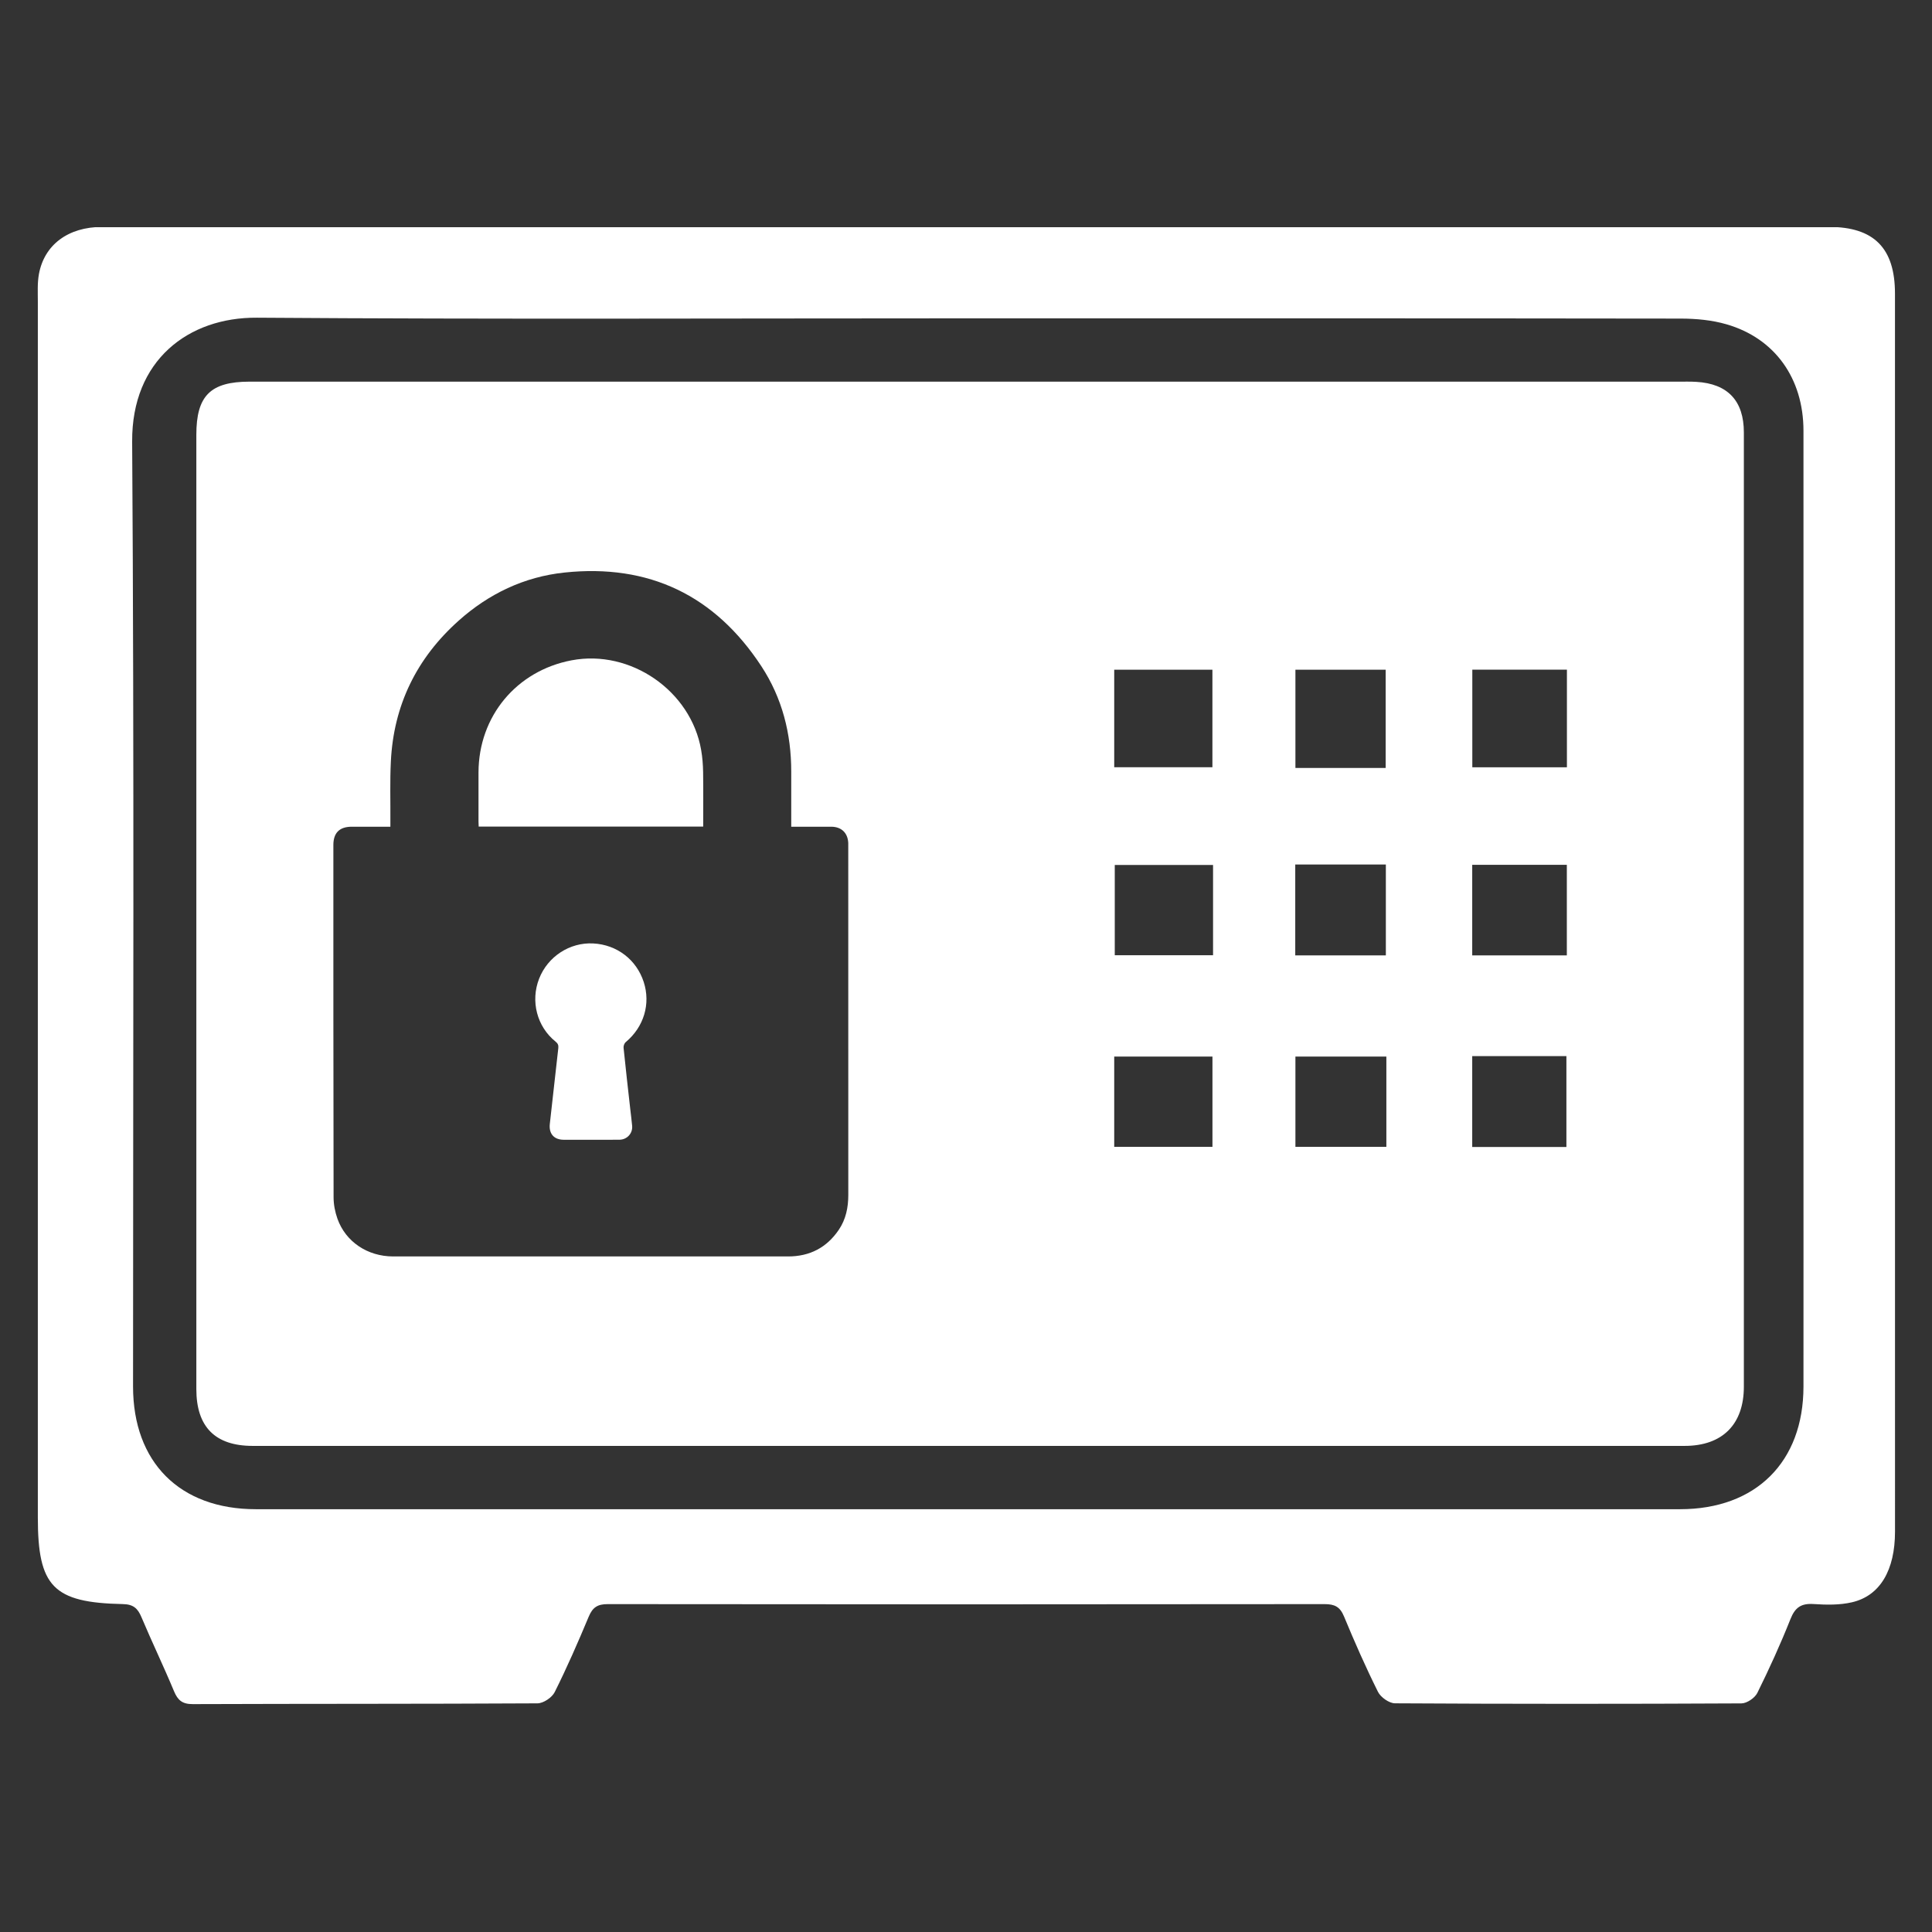
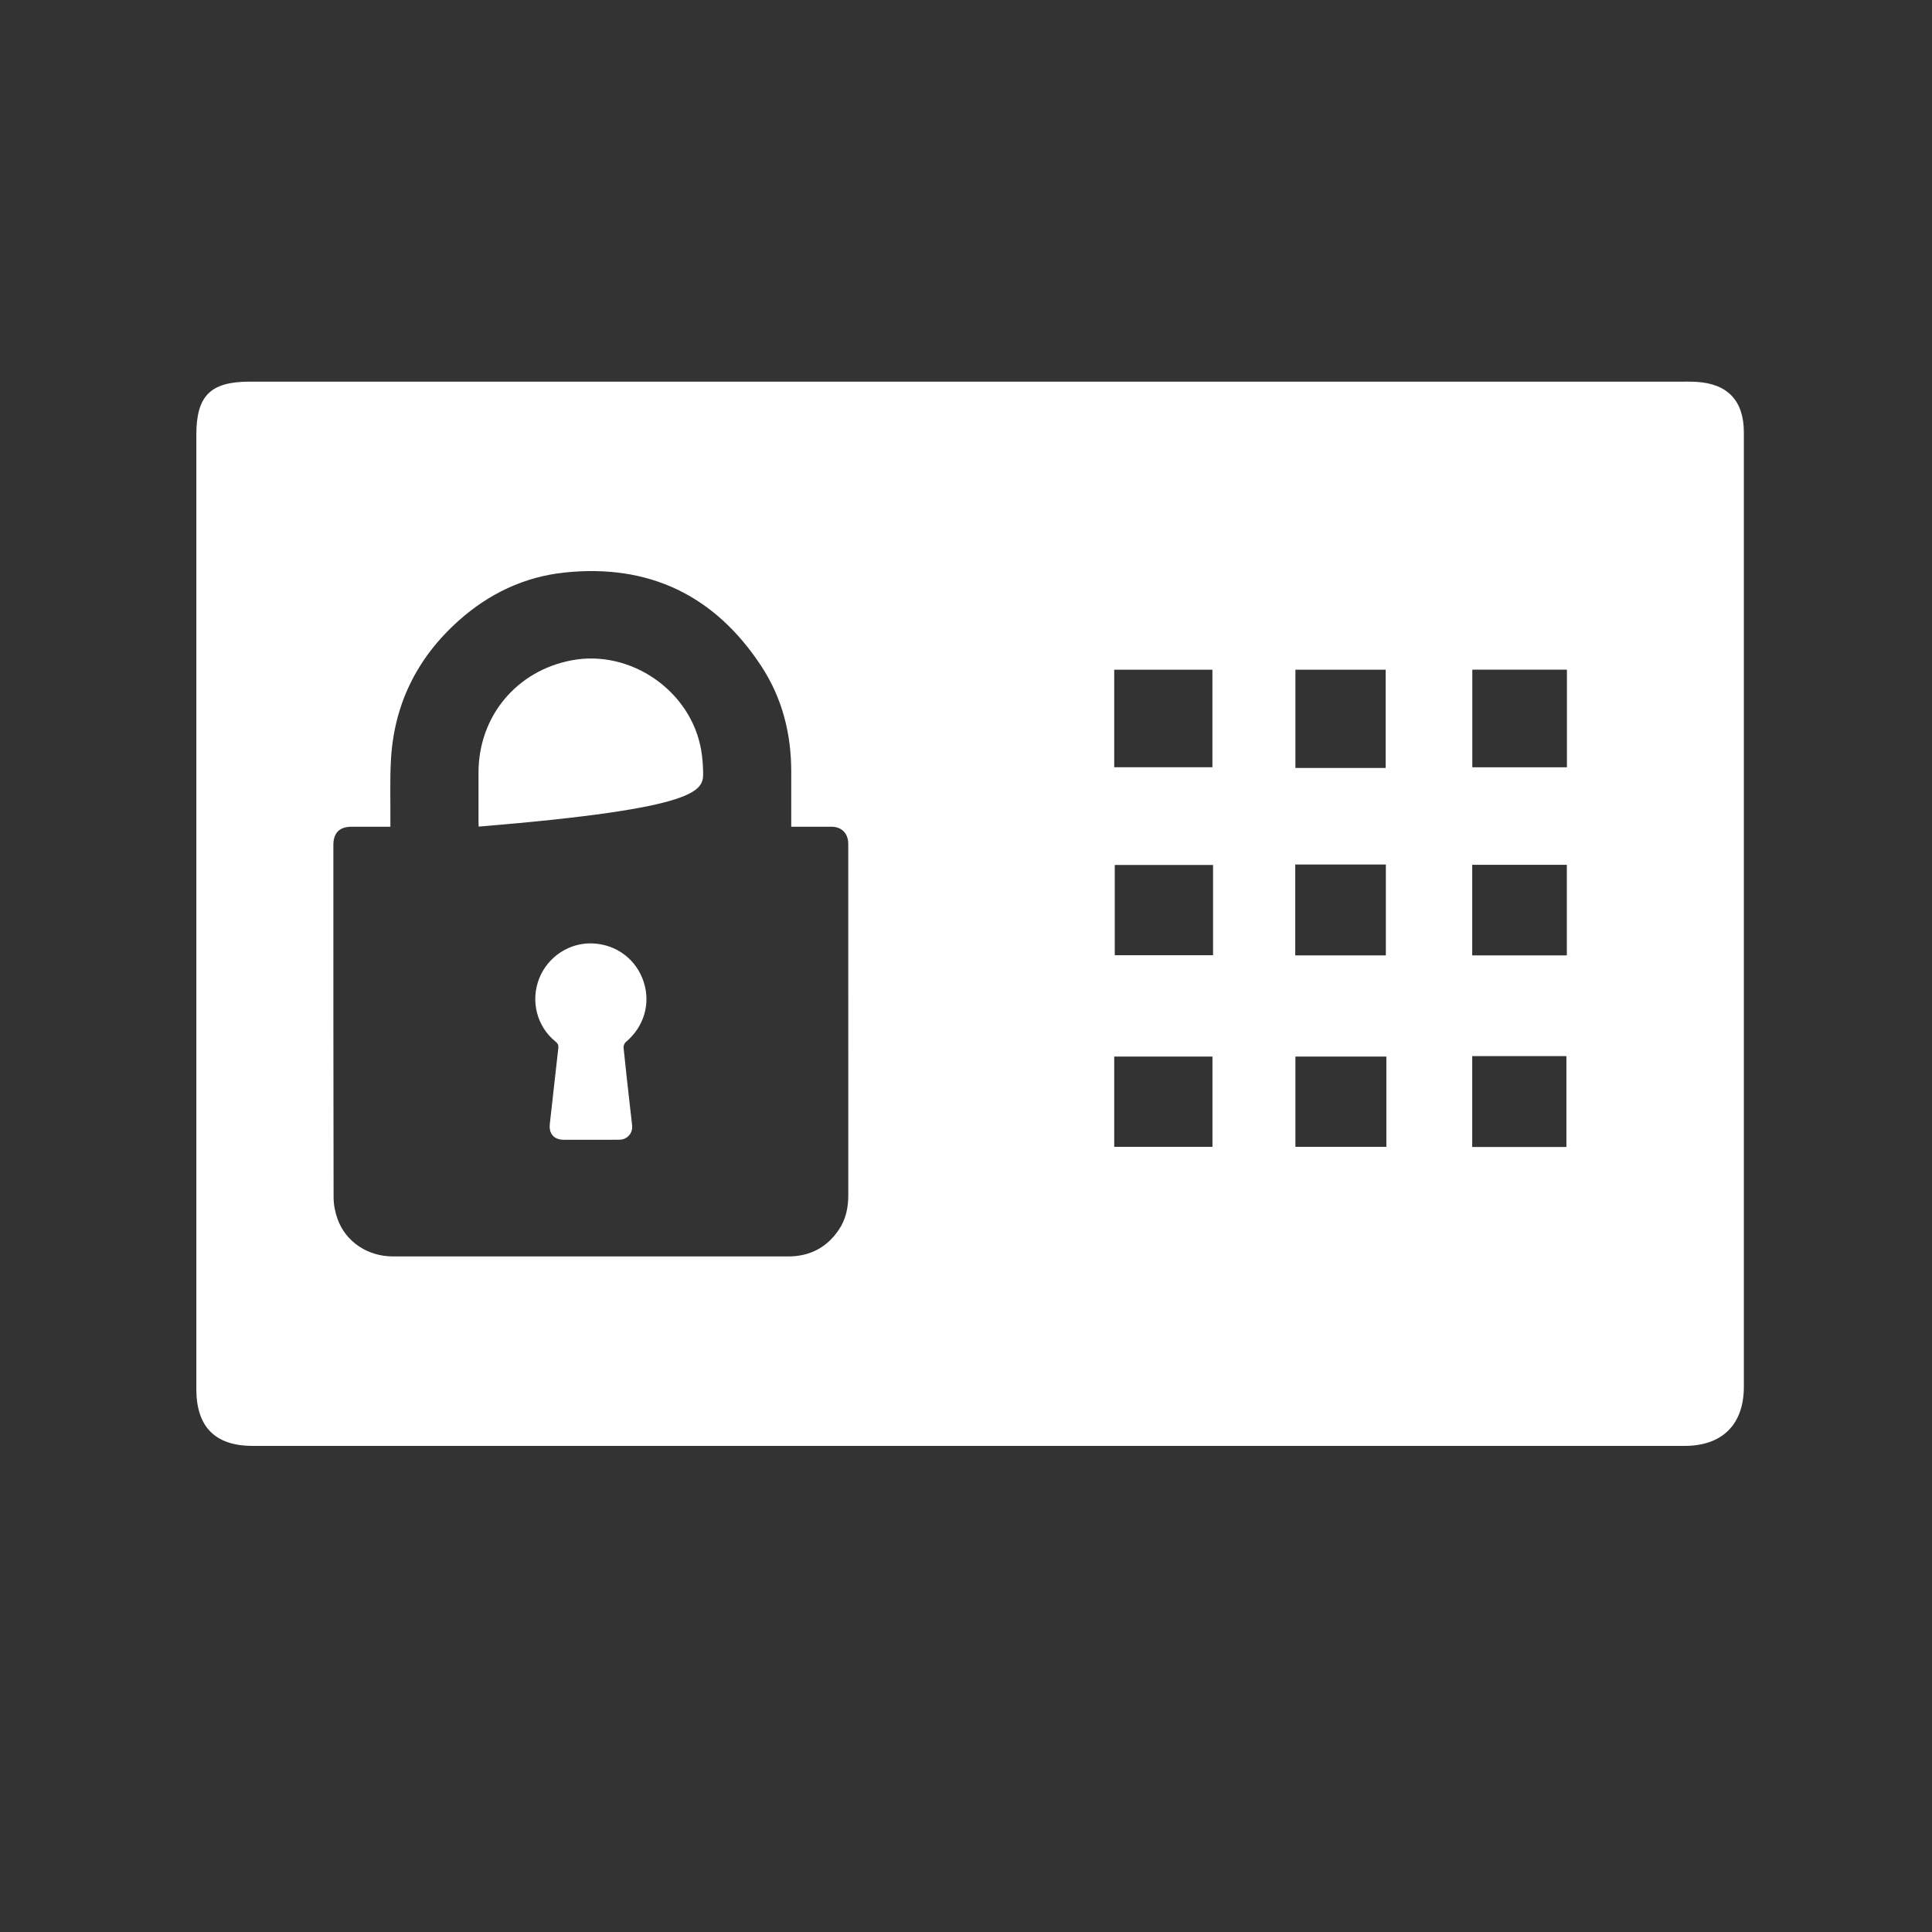
<svg xmlns="http://www.w3.org/2000/svg" width="1080" zoomAndPan="magnify" viewBox="0 0 810 810" height="1080" preserveAspectRatio="xMidYMid meet" version="1.0">
  <rect x="0" y="0" width="810" height="810" fill="#333333" stroke="none" />
  <defs>
    <clipPath id="54983f0c52">
      <path d="M 15 95.266 L 795 95.266 L 795 714.766 L 15 714.766 Z M 15 95.266 " clip-rule="nonzero" />
    </clipPath>
  </defs>
  <g clip-path="url(#54983f0c52)">
-     <path fill="#ffffff" d="M 405.105 133.465 C 305.984 133.465 206.844 133.91 107.703 133.195 C 79.043 133 55.191 150.973 55.406 185.152 C 56.281 317.184 55.781 449.234 55.781 581.285 C 55.781 613.086 75.391 632.742 107.273 632.742 C 306.309 632.742 505.355 632.742 704.387 632.742 C 736.164 632.742 756.098 612.922 756.113 581.336 C 756.148 542.223 756.113 503.086 756.113 463.973 C 756.113 369.5 756.148 275.027 756.113 180.574 C 756.098 158.664 744.145 141.836 723.855 135.969 C 717.789 134.199 711.188 133.59 704.836 133.57 C 604.926 133.43 505.016 133.465 405.105 133.465 Z M 405.965 95.117 C 526.238 95.137 646.508 95.117 766.777 95.137 C 785.691 95.137 794.477 104.043 794.477 123.09 C 794.492 296.098 794.492 469.105 794.492 642.113 C 794.492 658.262 788.266 669.031 776.441 671.766 C 771.285 672.965 765.688 672.859 760.336 672.5 C 755.148 672.16 752.59 673.93 750.656 678.812 C 746.488 689.312 741.781 699.633 736.773 709.758 C 735.734 711.867 732.406 714.137 730.117 714.156 C 681.703 714.406 633.285 714.406 584.867 714.121 C 582.418 714.121 578.855 711.598 577.711 709.289 C 572.559 698.953 567.891 688.348 563.469 677.668 C 561.805 673.664 559.586 672.535 555.363 672.535 C 455.188 672.66 355.008 672.66 254.812 672.535 C 250.5 672.52 248.445 673.914 246.816 677.812 C 242.359 688.473 237.727 699.098 232.555 709.434 C 231.43 711.707 227.812 714.121 225.328 714.137 C 177.18 714.406 129.016 714.281 80.848 714.461 C 76.43 714.477 74.551 712.852 72.957 709.059 C 68.609 698.613 63.691 688.418 59.305 678.008 C 57.73 674.254 55.852 672.59 51.434 672.52 C 22.305 671.91 15.863 665.184 15.863 636.246 C 15.863 466.332 15.848 296.402 15.863 126.488 C 15.863 122.645 15.633 118.707 16.312 114.953 C 18.566 102.594 28.586 95.152 42.828 95.137 C 138.371 95.117 233.914 95.117 329.461 95.117 C 354.957 95.117 380.469 95.117 405.965 95.117 " fill-opacity="1" fill-rule="nonzero" />
-   </g>
+     </g>
  <path fill="#ffffff" d="M 269.879 411.691 C 266.82 402.32 258.641 396.059 248.711 395.543 C 238.871 395.023 229.641 401.031 226.023 410.332 C 222.355 419.723 225.113 430.418 232.879 436.66 C 233.863 437.449 234.203 438.164 234.078 439.379 C 232.859 449.969 231.734 460.574 230.516 471.18 C 230.051 475.258 232.199 477.832 236.348 477.852 C 240.105 477.867 243.883 477.852 247.656 477.852 C 251.684 477.852 255.707 477.887 259.75 477.832 C 262.918 477.781 265.297 475.152 265.031 472.039 C 264.816 469.676 264.512 467.336 264.242 464.992 C 263.293 456.426 262.293 447.855 261.434 439.289 C 261.344 438.504 261.773 437.375 262.363 436.895 C 269.934 430.562 272.867 420.887 269.879 411.691 " fill-opacity="1" fill-rule="nonzero" />
-   <path fill="#ffffff" d="M 293.961 314.43 C 289.684 289.641 264.387 272.148 239.66 276.836 C 216.543 281.219 200.672 300.301 200.617 323.82 C 200.602 330.723 200.602 337.629 200.617 344.531 C 200.617 345.195 200.672 345.875 200.691 346.555 C 232.125 346.555 263.332 346.555 294.82 346.555 C 294.82 338.828 294.891 331.297 294.785 323.766 C 294.73 320.637 294.5 317.508 293.961 314.43 " fill-opacity="1" fill-rule="nonzero" />
+   <path fill="#ffffff" d="M 293.961 314.43 C 289.684 289.641 264.387 272.148 239.66 276.836 C 216.543 281.219 200.672 300.301 200.617 323.82 C 200.602 330.723 200.602 337.629 200.617 344.531 C 200.617 345.195 200.672 345.875 200.691 346.555 C 294.82 338.828 294.891 331.297 294.785 323.766 C 294.73 320.637 294.5 317.508 293.961 314.43 " fill-opacity="1" fill-rule="nonzero" />
  <path fill="#ffffff" d="M 656.938 321.691 C 643.699 321.691 630.762 321.691 617.273 321.691 C 617.273 308.223 617.273 294.758 617.273 280.75 C 630.242 280.75 643.199 280.75 656.938 280.75 C 656.938 294.594 656.938 307.883 656.938 321.691 Z M 656.902 400.551 C 643.625 400.551 630.656 400.551 617.234 400.551 C 617.234 387.941 617.234 375.492 617.234 362.578 C 630.352 362.578 643.305 362.578 656.902 362.578 C 656.902 375.562 656.902 387.816 656.902 400.551 Z M 656.723 480.875 C 643.625 480.875 630.672 480.875 617.234 480.875 C 617.234 468.266 617.234 455.836 617.234 442.777 C 630.707 442.777 643.484 442.777 656.723 442.777 C 656.723 455.531 656.723 467.961 656.723 480.875 Z M 581.238 480.82 C 568.535 480.82 556.098 480.82 543.109 480.82 C 543.109 468.406 543.109 455.961 543.109 442.973 C 555.527 442.973 567.98 442.973 581.238 442.973 C 581.238 455.762 581.238 468.031 581.238 480.82 Z M 543.039 362.453 C 556.047 362.453 568.301 362.453 581.023 362.453 C 581.023 375.223 581.023 387.652 581.023 400.551 C 568.371 400.551 555.957 400.551 543.039 400.551 C 543.039 387.887 543.039 375.473 543.039 362.453 Z M 508.578 400.496 C 494.855 400.496 481.383 400.496 467.371 400.496 C 467.371 388.047 467.371 375.617 467.371 362.633 C 480.844 362.633 494.336 362.633 508.578 362.633 C 508.578 375.457 508.578 387.707 508.578 400.496 Z M 508.328 480.82 C 494.871 480.82 481.398 480.82 467.141 480.82 C 467.141 468.016 467.141 455.762 467.141 442.973 C 480.863 442.973 494.336 442.973 508.328 442.973 C 508.328 455.406 508.328 467.852 508.328 480.82 Z M 467.141 280.77 C 480.809 280.77 494.262 280.77 508.309 280.77 C 508.309 294.203 508.309 307.668 508.309 321.676 C 494.906 321.676 481.434 321.676 467.141 321.676 C 467.141 307.883 467.141 294.594 467.141 280.77 Z M 543.109 280.77 C 555.527 280.77 567.961 280.77 580.949 280.77 C 580.949 294.203 580.949 307.668 580.949 321.961 C 568.176 321.961 555.902 321.961 543.109 321.961 C 543.109 308.262 543.109 294.793 543.109 280.77 Z M 351.699 515.555 C 346.617 523.082 339.48 526.77 330.426 526.77 C 291.082 526.77 251.754 526.77 212.41 526.77 C 196.539 526.77 180.668 526.785 164.797 526.77 C 154.098 526.75 144.922 520.652 141.469 510.941 C 140.465 508.098 139.855 504.965 139.855 501.961 C 139.75 452.703 139.766 403.465 139.766 354.227 C 139.785 349.145 142.363 346.605 147.496 346.605 C 152.793 346.605 158.09 346.605 163.672 346.605 C 163.672 345.551 163.672 344.801 163.672 344.051 C 163.727 335.805 163.457 327.539 163.867 319.297 C 165.012 295.652 174.691 275.922 192.316 260.203 C 204.949 248.914 219.797 241.816 236.637 240.043 C 272.027 236.305 299.742 249.594 319.227 279.355 C 327.938 292.645 331.75 307.617 331.73 323.535 C 331.715 330.438 331.73 337.344 331.73 344.246 C 331.73 344.941 331.73 345.621 331.73 346.605 C 332.824 346.605 333.754 346.605 334.684 346.605 C 339.301 346.605 343.898 346.59 348.516 346.605 C 352.789 346.625 355.457 349.219 355.637 353.457 C 355.652 353.777 355.637 354.102 355.637 354.422 C 355.637 403.285 355.637 452.133 355.652 500.996 C 355.652 506.219 354.652 511.172 351.699 515.555 Z M 731.121 463.973 C 731.121 369.75 731.137 275.527 731.121 181.289 C 731.121 168.02 724.355 160.848 711.152 160.094 C 708.574 159.934 706 160.023 703.422 160.023 C 604.516 160.008 505.625 160.008 406.719 160.008 C 306.02 160.008 205.324 159.988 104.609 160.008 C 88.184 160.023 82.316 165.945 82.316 182.309 C 82.297 315.664 82.297 449.02 82.316 582.391 C 82.316 598.238 90.223 606.199 105.934 606.199 C 306.055 606.199 506.16 606.215 706.285 606.199 C 722.121 606.199 731.121 597.184 731.121 581.371 C 731.137 542.238 731.121 503.105 731.121 463.973 " fill-opacity="1" fill-rule="nonzero" />
</svg>